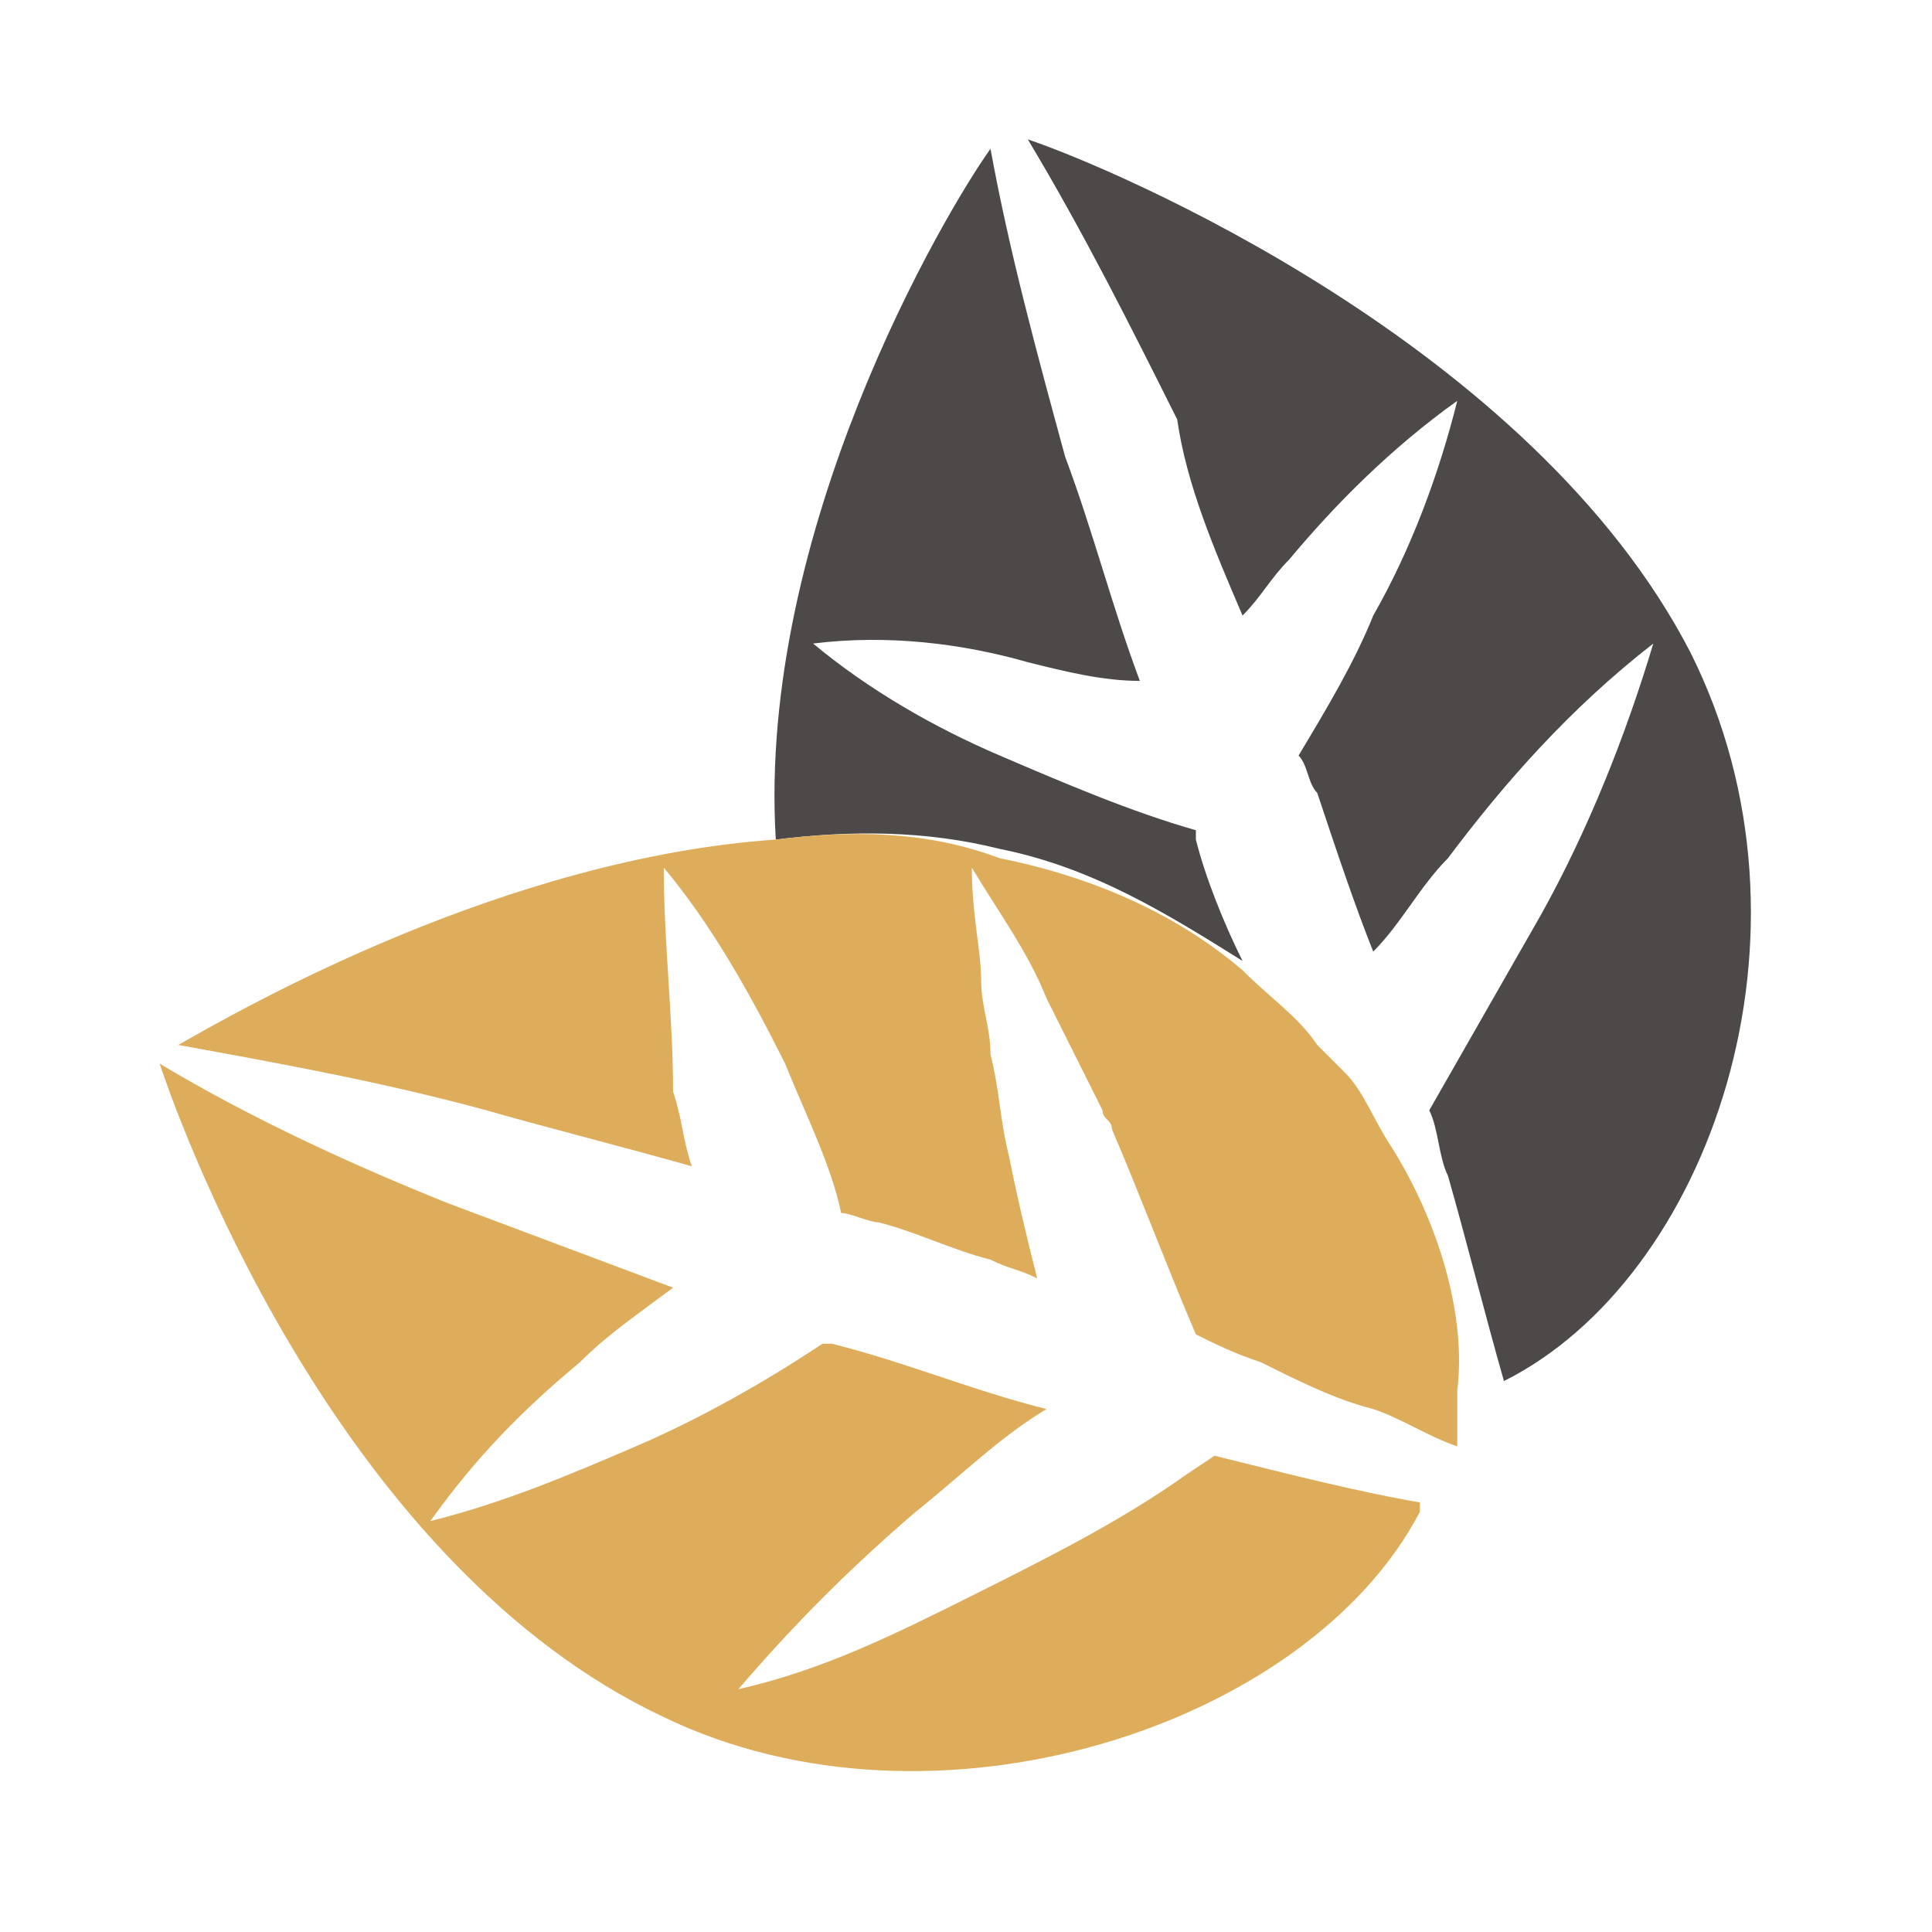
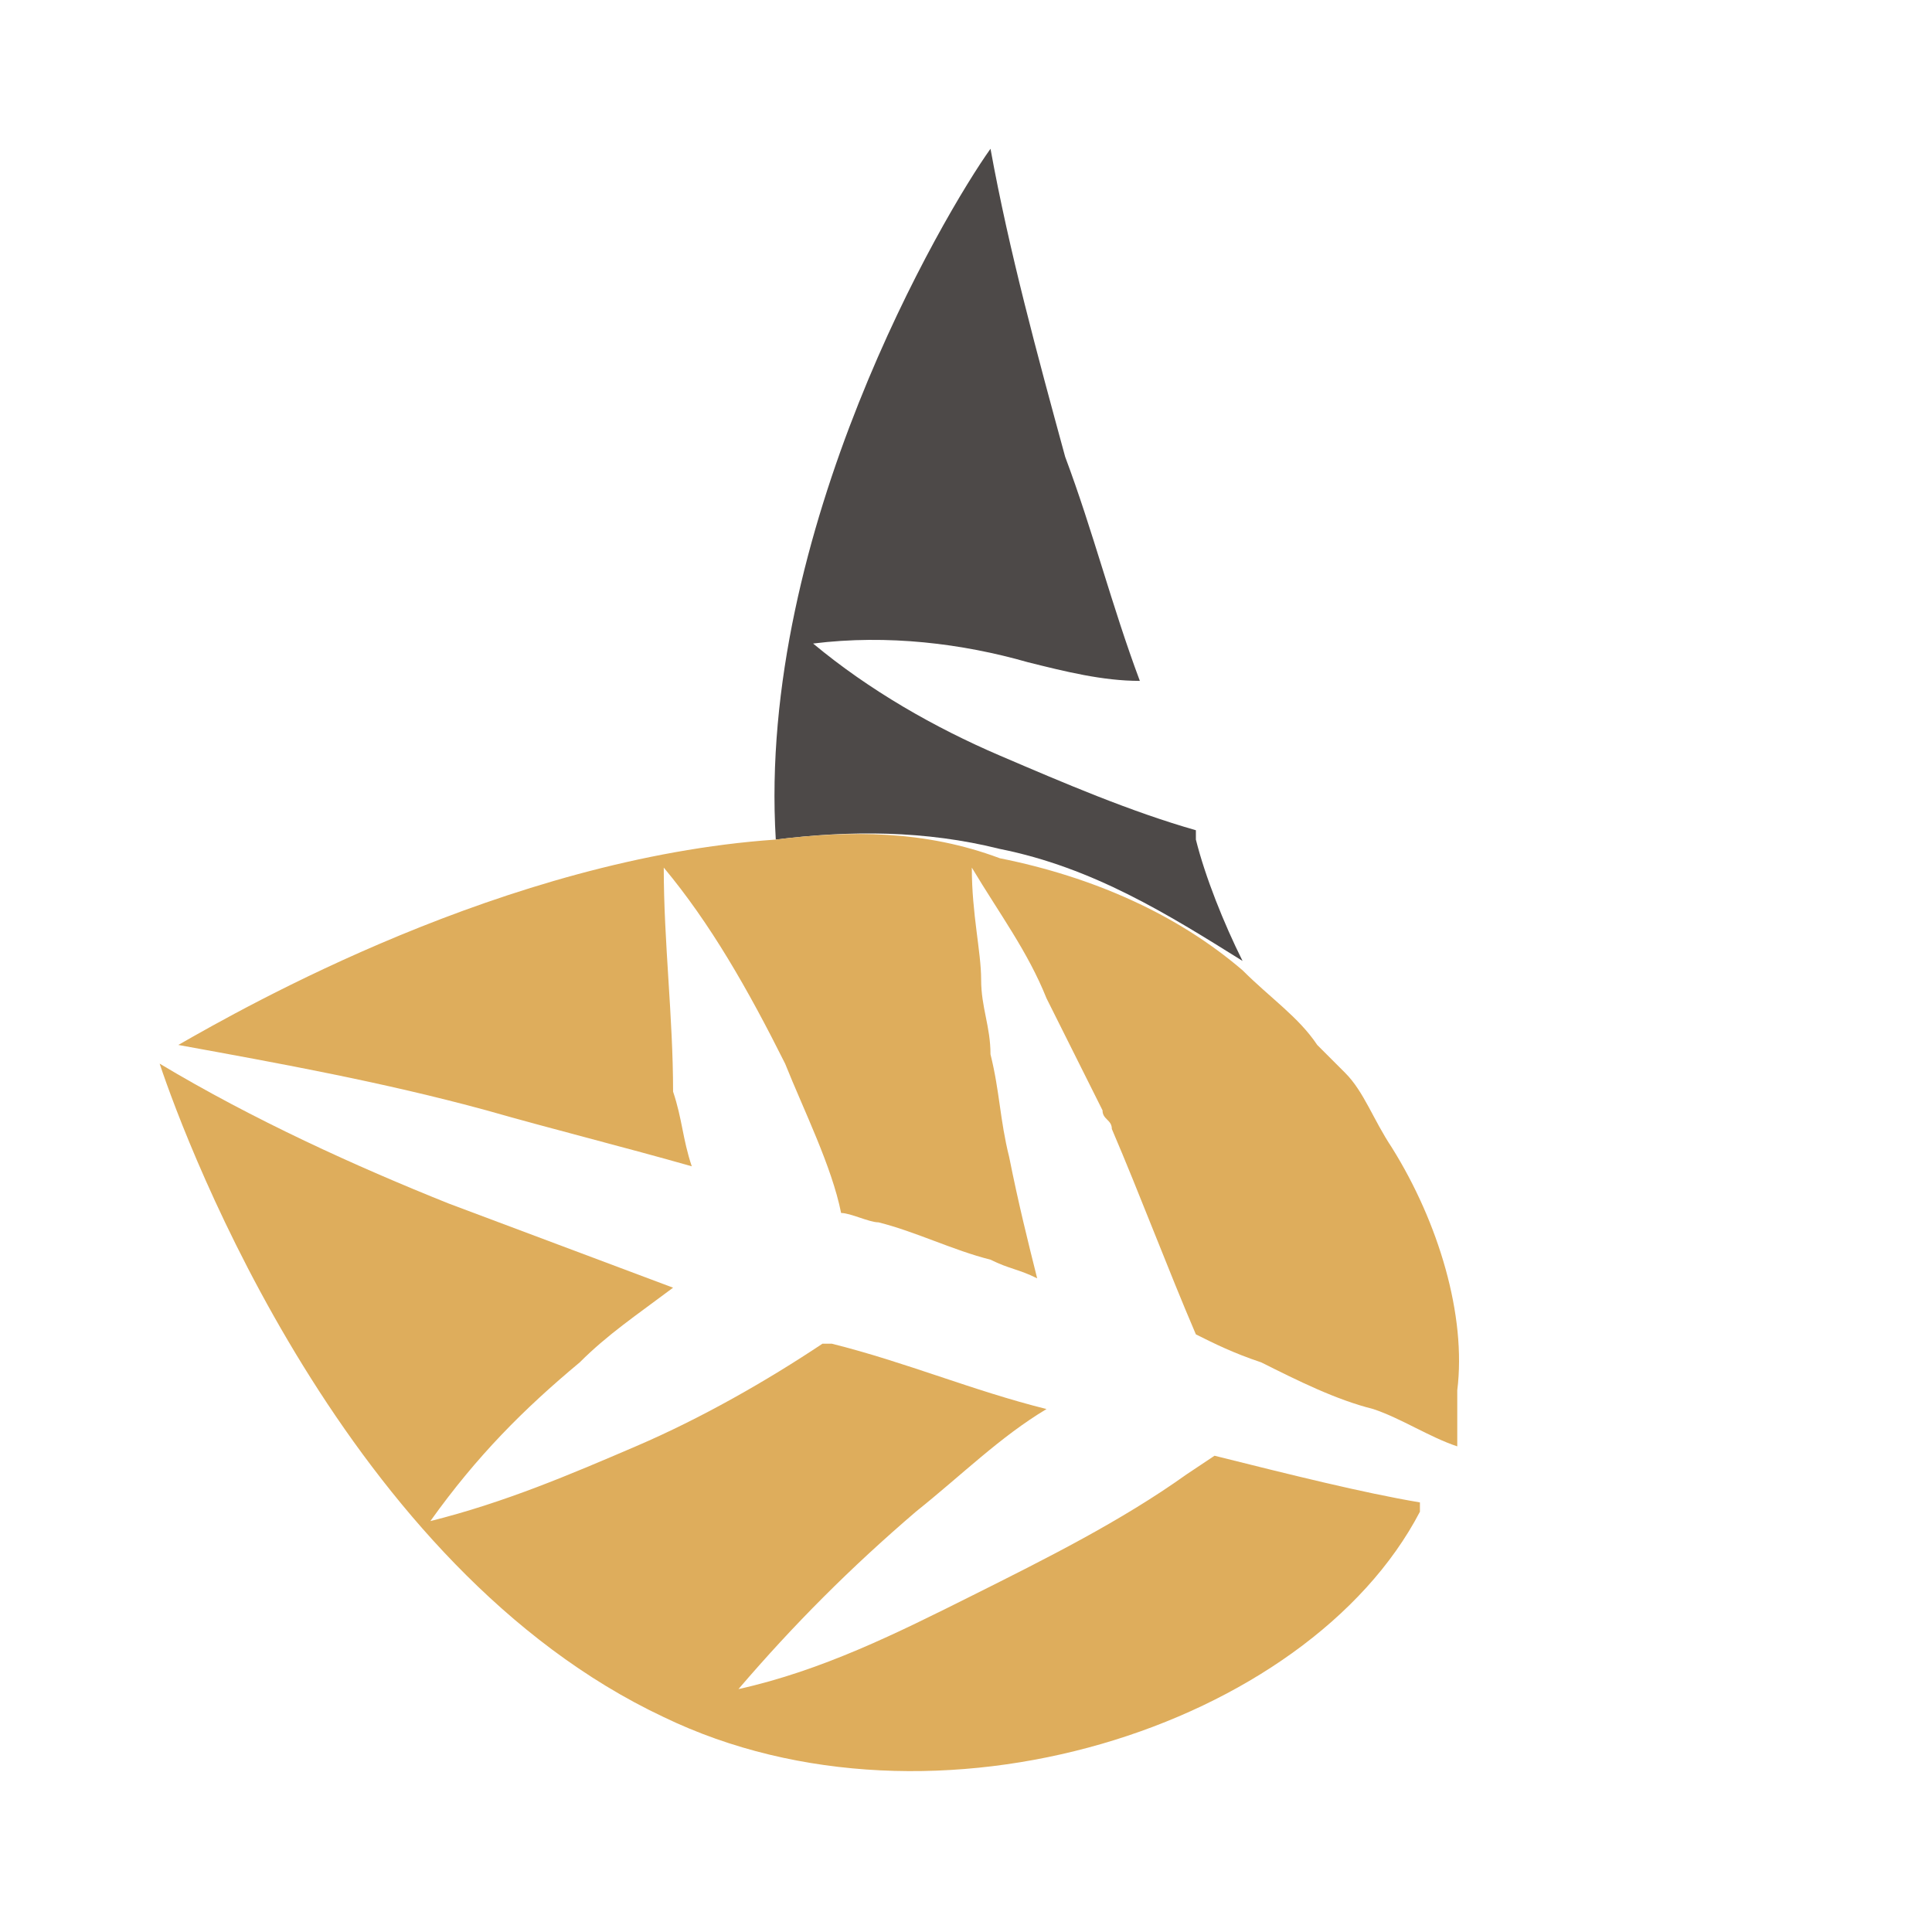
<svg xmlns="http://www.w3.org/2000/svg" width="100%" height="100%" viewBox="0 0 75 75" version="1.1" xml:space="preserve" style="fill-rule:evenodd;clip-rule:evenodd;stroke-linejoin:round;stroke-miterlimit:2;">
  <g>
    <path d="M38.813,32.955c3.624,0.725 6.523,2.537 9.423,4.349c-0.725,-1.45 -1.45,-3.262 -1.812,-4.712l-0,-0.362c-2.537,-0.725 -5.074,-1.812 -7.611,-2.899c-2.537,-1.087 -5.073,-2.537 -7.248,-4.349c2.899,-0.362 5.799,-0 8.335,0.725c1.45,0.362 2.9,0.725 4.349,0.725c-1.087,-2.9 -1.812,-5.799 -2.899,-8.698c-1.087,-3.986 -2.174,-7.973 -2.899,-11.959c-1.812,2.537 -9.06,14.858 -8.335,26.817c2.899,-0.362 5.798,-0.362 8.697,0.363Z" style="fill:#4d4948;fill-rule:nonzero;" />
-     <path d="M48.236,23.895c0.724,-0.725 1.087,-1.45 1.812,-2.175c1.812,-2.174 3.986,-4.348 6.523,-6.16c-0.725,2.899 -1.812,5.798 -3.262,8.335c-0.725,1.812 -1.812,3.624 -2.899,5.436c0.362,0.362 0.362,1.087 0.725,1.449c0.725,2.175 1.449,4.349 2.174,6.161c1.087,-1.087 1.812,-2.537 2.899,-3.624c2.175,-2.899 4.712,-5.798 7.973,-8.335c-1.087,3.624 -2.537,7.248 -4.349,10.51c-1.449,2.536 -2.899,5.073 -4.348,7.61c0.362,0.725 0.362,1.812 0.724,2.537c0.725,2.537 1.45,5.436 2.175,7.973c7.973,-3.987 12.684,-17.396 7.248,-28.268c-6.161,-11.959 -22.469,-18.844 -25.731,-19.932c2.175,3.624 3.987,7.248 5.799,10.872c0.362,2.537 1.449,5.074 2.537,7.611Z" style="fill:#4d4948;fill-rule:nonzero;" />
    <g>
      <path d="M47.148,56.511l-1.087,0.725c-2.537,1.812 -5.436,3.261 -8.335,4.711c-2.899,1.449 -5.798,2.899 -9.06,3.624c2.174,-2.537 4.349,-4.711 6.886,-6.886c1.812,-1.449 3.261,-2.899 5.073,-3.986c-2.899,-0.725 -5.436,-1.812 -8.335,-2.537l-0.362,0c-2.175,1.45 -4.712,2.899 -7.248,3.986c-2.537,1.088 -5.074,2.175 -7.973,2.9c1.812,-2.537 3.624,-4.349 5.798,-6.161c1.087,-1.087 2.175,-1.812 3.624,-2.899c-2.899,-1.088 -5.798,-2.175 -8.697,-3.262c-3.624,-1.45 -7.611,-3.262 -11.235,-5.436c1.087,3.262 7.248,19.57 19.57,25.368c10.509,5.074 25.005,0.363 29.354,-7.973l0,-0.362c-2.174,-0.363 -5.073,-1.087 -7.973,-1.812c0.363,-0 0,-0 0,-0Z" style="fill:#dead5c;fill-rule:nonzero;" />
      <path d="M54.034,44.552c-0.725,-1.088 -1.087,-2.175 -1.812,-2.9c-0.362,-0.362 -0.725,-0.724 -1.087,-1.087c-0.725,-1.087 -1.812,-1.812 -2.899,-2.899c-2.537,-2.174 -5.799,-3.624 -9.423,-4.349c-2.899,-1.087 -5.798,-1.087 -8.697,-0.725c-10.51,0.725 -20.657,6.524 -23.194,7.973c3.986,0.725 7.973,1.45 11.959,2.537c2.537,0.725 5.436,1.45 7.973,2.174c-0.362,-1.087 -0.362,-1.812 -0.725,-2.899c0,-2.899 -0.362,-5.798 -0.362,-8.697c1.812,2.174 3.261,4.711 4.711,7.61c0.725,1.812 1.812,3.986 2.174,5.798c0.363,0 1.088,0.363 1.45,0.363c1.45,0.362 2.899,1.087 4.349,1.449c0.725,0.363 1.087,0.363 1.812,0.725c-0.363,-1.449 -0.725,-2.899 -1.087,-4.711c-0.363,-1.45 -0.363,-2.537 -0.725,-3.986c-0,-1.088 -0.363,-1.812 -0.363,-2.9c0,-1.087 -0.362,-2.536 -0.362,-4.348c1.087,1.812 2.174,3.261 2.899,5.073c0.725,1.45 1.45,2.899 2.175,4.349c-0,0.362 0.362,0.362 0.362,0.725c1.087,2.537 2.174,5.436 3.262,7.973c0.724,0.362 1.449,0.724 2.536,1.087c1.45,0.725 2.9,1.449 4.349,1.812c1.087,0.362 2.175,1.087 3.262,1.449l-0,-2.174c0.362,-2.899 -0.725,-6.523 -2.537,-9.422Z" style="fill:#dead5c;fill-rule:nonzero;" />
    </g>
  </g>
</svg>